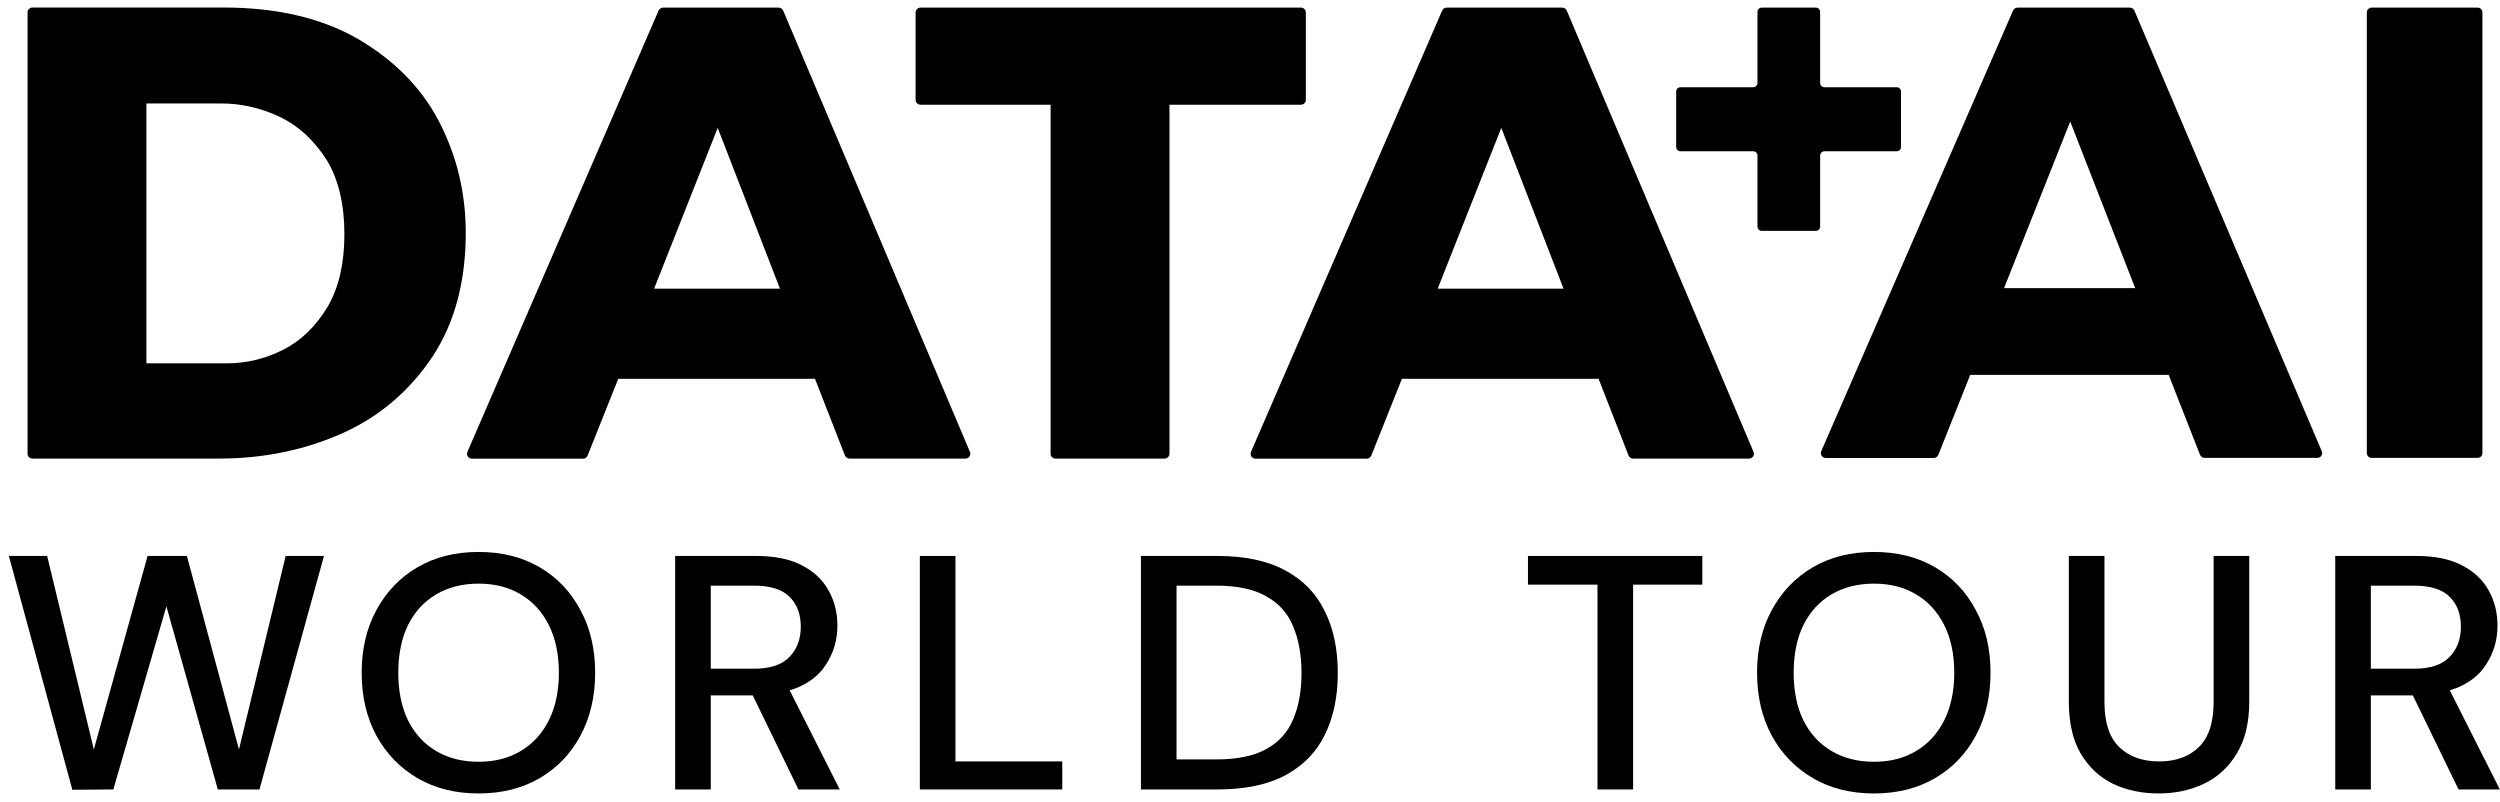
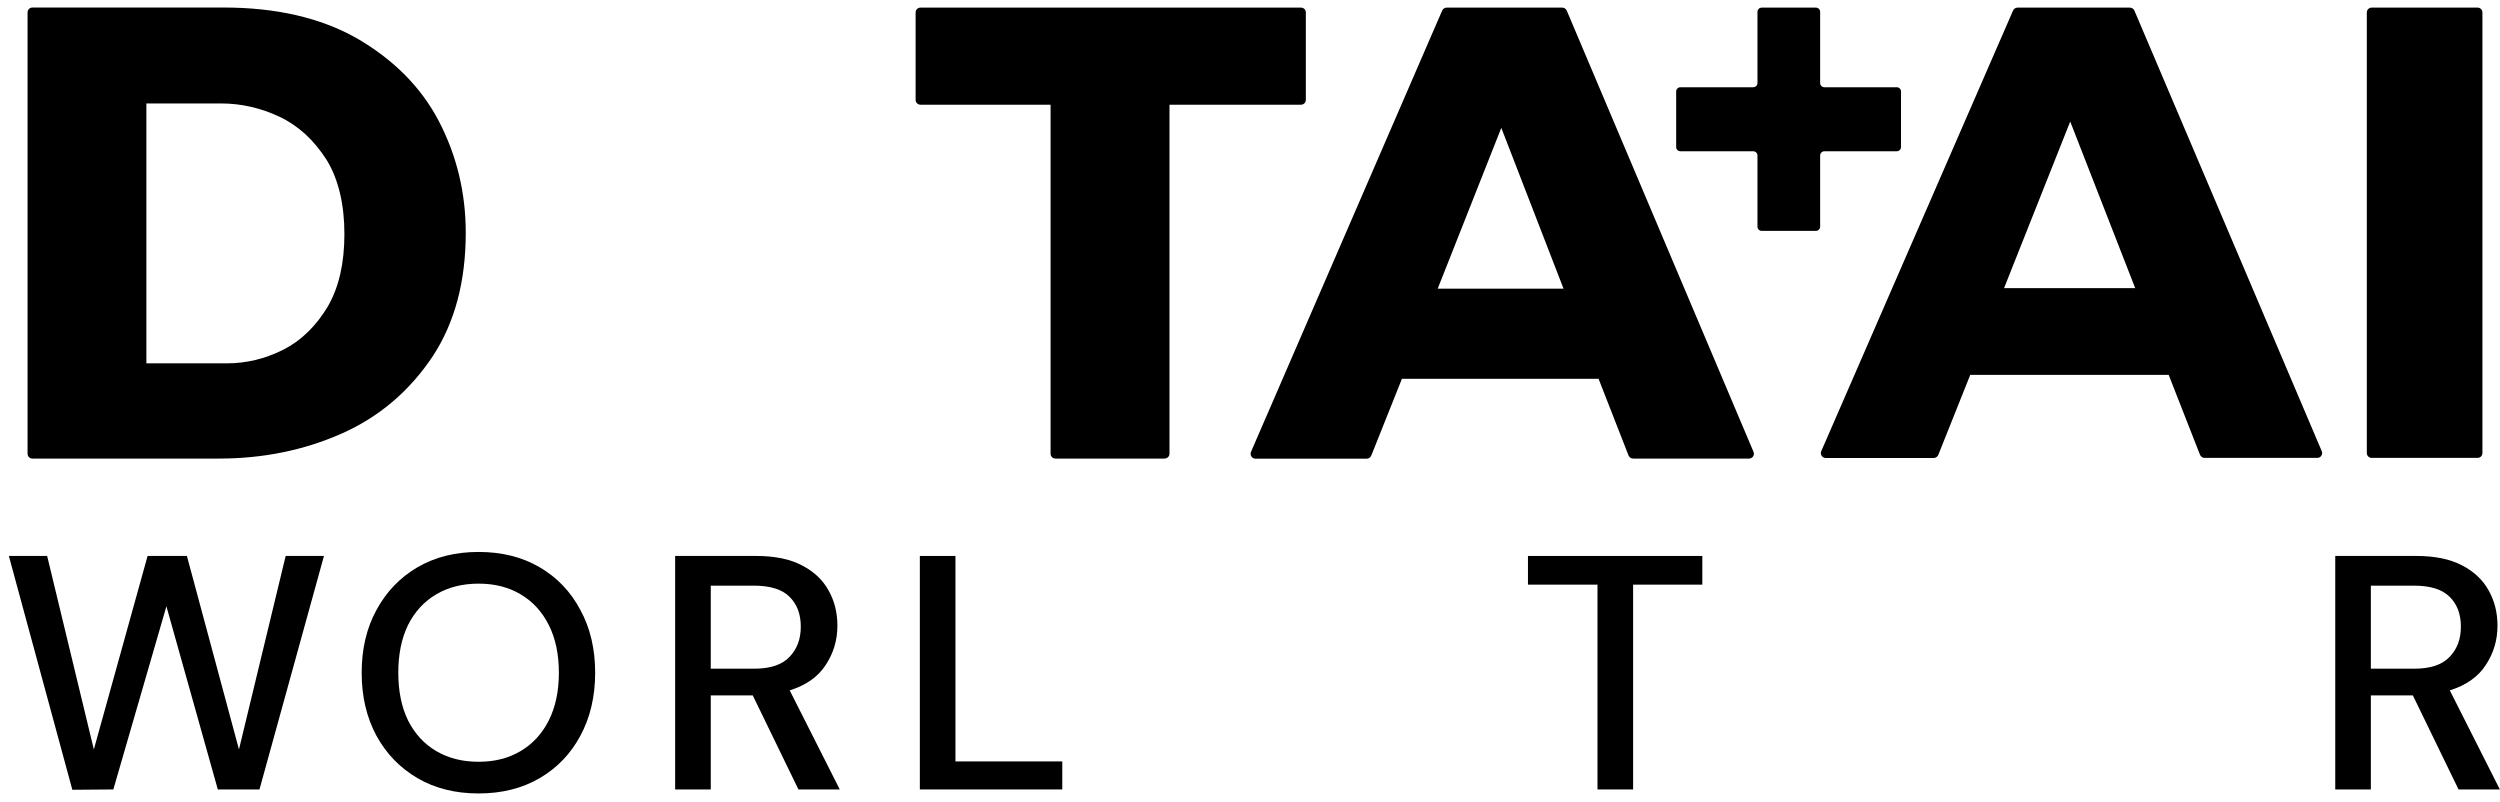
<svg xmlns="http://www.w3.org/2000/svg" width="240" height="77" viewBox="0 0 240 77" fill="none">
  <path d="M174.734 7.971V1.137C174.734 0.914 174.552 0.732 174.327 0.732H169.124C168.9 0.732 168.717 0.914 168.717 1.137V7.971C168.717 8.194 168.535 8.375 168.309 8.375H161.319C161.094 8.375 160.912 8.557 160.912 8.78V14.117C160.912 14.34 161.094 14.521 161.319 14.521H168.309C168.535 14.521 168.717 14.702 168.717 14.925V21.76C168.717 21.983 168.9 22.164 169.124 22.164H174.327C174.552 22.164 174.734 21.983 174.734 21.76V14.925C174.734 14.702 174.916 14.521 175.141 14.521H182.089C182.314 14.521 182.497 14.34 182.497 14.117V8.78C182.497 8.557 182.314 8.375 182.089 8.375H175.141C174.916 8.375 174.734 8.194 174.734 7.971Z" fill="black" />
  <path d="M189.139 35.999L186.076 43.669C186 43.847 185.831 43.967 185.643 43.967H175.27C174.931 43.967 174.707 43.622 174.839 43.315L193.253 1.012C193.328 0.843 193.498 0.732 193.686 0.732H204.473C204.66 0.732 204.83 0.845 204.905 1.021L222.89 43.315C223.021 43.622 222.795 43.958 222.458 43.958H211.642C211.445 43.958 211.275 43.836 211.2 43.66L208.194 35.99H189.129L189.139 35.999ZM198.741 11.667L192.39 27.659H204.979L198.741 11.667Z" fill="black" />
  <path d="M227.215 43.49V1.197C227.215 0.937 227.422 0.73 227.686 0.73H237.842C238.107 0.73 238.312 0.935 238.312 1.197V43.49C238.312 43.751 238.107 43.958 237.842 43.958H227.686C227.422 43.958 227.215 43.753 227.215 43.49Z" fill="black" />
  <path d="M21.027 44.024H3.117C2.854 44.024 2.646 43.818 2.646 43.557V1.198C2.646 0.937 2.852 0.722 3.117 0.722H21.467C26.494 0.722 30.731 1.701 34.179 3.632C37.788 5.704 40.456 8.399 42.157 11.684C43.858 14.977 44.712 18.532 44.712 22.339C44.712 26.995 43.67 30.941 41.564 34.17C39.319 37.547 36.396 40.029 32.797 41.624C29.189 43.219 25.27 44.022 21.033 44.022H21.024L21.027 44.024ZM21.778 34.88C23.648 34.88 25.443 34.451 27.171 33.583C28.901 32.715 30.328 31.325 31.475 29.412C32.536 27.574 33.063 25.27 33.063 22.461C33.063 19.652 32.5 17.236 31.381 15.389C30.149 13.448 28.637 12.059 26.833 11.21C25.03 10.36 23.159 9.931 21.223 9.931H14.053V34.879H21.777L21.778 34.88Z" fill="black" />
-   <path d="M92.681 44.023H81.555C81.357 44.023 81.189 43.902 81.113 43.725L78.238 36.363H59.351L56.411 43.735C56.335 43.913 56.167 44.033 55.978 44.033H45.304C44.966 44.033 44.741 43.688 44.872 43.38L63.225 1.012C63.301 0.843 63.469 0.732 63.657 0.732H74.755C74.944 0.732 75.112 0.845 75.187 1.021L93.115 43.38C93.247 43.688 93.02 44.023 92.682 44.023H92.681ZM74.876 27.715L68.9 12.274L62.793 27.715H74.876Z" fill="black" />
  <path d="M111.793 44.023H101.326C101.063 44.023 100.856 43.817 100.856 43.556V10.052H88.369C88.106 10.052 87.898 9.847 87.898 9.585V1.197C87.898 0.937 88.106 0.73 88.369 0.73H124.89C125.153 0.73 125.36 0.935 125.36 1.197V9.585C125.36 9.846 125.154 10.052 124.89 10.052H112.271V43.556C112.271 43.817 112.055 44.023 111.791 44.023H111.793Z" fill="black" />
  <path d="M167.905 44.023H156.78C156.582 44.023 156.414 43.902 156.339 43.725L153.462 36.363H134.586L131.643 43.735C131.568 43.913 131.399 44.033 131.211 44.033H120.527C120.189 44.033 119.963 43.688 120.095 43.38L138.449 1.012C138.524 0.843 138.693 0.732 138.881 0.732H149.978C150.167 0.732 150.335 0.845 150.41 1.021L168.339 43.38C168.47 43.688 168.244 44.023 167.905 44.023ZM150.101 27.715L144.125 12.274L138.018 27.715H150.101Z" fill="black" />
  <path d="M6.945 75.819L0.85 53.371H4.526L9.009 71.945L14.169 53.371H17.942L22.941 71.945L27.424 53.371H31.101L24.909 75.787H20.91L15.975 58.206L10.88 75.787L6.945 75.819Z" fill="black" />
  <path d="M45.944 76.172C43.708 76.172 41.751 75.681 40.074 74.699C38.397 73.717 37.086 72.361 36.14 70.632C35.194 68.881 34.721 66.864 34.721 64.58C34.721 62.295 35.194 60.288 36.14 58.559C37.086 56.809 38.397 55.442 40.074 54.46C41.751 53.478 43.708 52.987 45.944 52.987C48.18 52.987 50.136 53.478 51.814 54.46C53.491 55.442 54.791 56.809 55.716 58.559C56.662 60.288 57.135 62.295 57.135 64.58C57.135 66.864 56.662 68.881 55.716 70.632C54.791 72.361 53.491 73.717 51.814 74.699C50.136 75.681 48.18 76.172 45.944 76.172ZM45.944 73.13C47.492 73.13 48.836 72.788 49.975 72.105C51.136 71.422 52.039 70.44 52.684 69.159C53.329 67.878 53.652 66.352 53.652 64.58C53.652 62.808 53.329 61.281 52.684 60C52.039 58.719 51.136 57.737 49.975 57.054C48.836 56.371 47.492 56.029 45.944 56.029C44.396 56.029 43.041 56.371 41.88 57.054C40.719 57.737 39.816 58.719 39.171 60C38.548 61.281 38.236 62.808 38.236 64.58C38.236 66.352 38.548 67.878 39.171 69.159C39.816 70.44 40.719 71.422 41.88 72.105C43.041 72.788 44.396 73.13 45.944 73.13Z" fill="black" />
  <path d="M64.814 75.787V53.371H72.587C74.371 53.371 75.833 53.67 76.973 54.268C78.134 54.865 78.994 55.677 79.553 56.701C80.112 57.705 80.391 58.826 80.391 60.064C80.391 61.452 80.015 62.711 79.263 63.843C78.532 64.974 77.382 65.785 75.812 66.276L80.617 75.787H76.65L72.264 66.757H68.233V75.787H64.814ZM68.233 64.195H72.393C73.941 64.195 75.07 63.821 75.78 63.074C76.511 62.327 76.876 61.355 76.876 60.16C76.876 58.964 76.521 58.014 75.812 57.31C75.102 56.584 73.952 56.221 72.361 56.221H68.233V64.195Z" fill="black" />
  <path d="M88.305 75.787V53.371H91.723V73.097H101.979V75.787H88.305Z" fill="black" />
-   <path d="M109.529 75.787V53.371H116.85C119.495 53.371 121.666 53.83 123.365 54.748C125.085 55.666 126.353 56.968 127.17 58.655C128.009 60.32 128.428 62.306 128.428 64.611C128.428 66.895 128.009 68.881 127.17 70.567C126.353 72.233 125.085 73.524 123.365 74.442C121.666 75.339 119.495 75.787 116.85 75.787H109.529ZM112.948 72.905H116.721C118.764 72.905 120.376 72.574 121.559 71.912C122.763 71.251 123.623 70.3 124.139 69.062C124.676 67.824 124.945 66.34 124.945 64.611C124.945 62.882 124.676 61.387 124.139 60.128C123.623 58.868 122.763 57.908 121.559 57.246C120.376 56.563 118.764 56.221 116.721 56.221H112.948V72.905Z" fill="black" />
  <path d="M153.359 75.787V56.125H146.684V53.371H163.423V56.125H156.779V75.787H153.359Z" fill="black" />
-   <path d="M179.901 76.172C177.664 76.172 175.708 75.681 174.03 74.699C172.354 73.717 171.043 72.361 170.096 70.632C169.15 68.881 168.678 66.864 168.678 64.58C168.678 62.295 169.15 60.288 170.096 58.559C171.043 56.809 172.354 55.442 174.03 54.46C175.708 53.478 177.664 52.987 179.901 52.987C182.136 52.987 184.094 53.478 185.77 54.46C187.447 55.442 188.748 56.809 189.672 58.559C190.619 60.288 191.091 62.295 191.091 64.58C191.091 66.864 190.619 68.881 189.672 70.632C188.748 72.361 187.447 73.717 185.77 74.699C184.094 75.681 182.136 76.172 179.901 76.172ZM179.901 73.13C181.448 73.13 182.792 72.788 183.931 72.105C185.092 71.422 185.995 70.44 186.641 69.159C187.286 67.878 187.608 66.352 187.608 64.58C187.608 62.808 187.286 61.281 186.641 60C185.995 58.719 185.092 57.737 183.931 57.054C182.792 56.371 181.448 56.029 179.901 56.029C178.353 56.029 176.997 56.371 175.838 57.054C174.676 57.737 173.772 58.719 173.127 60C172.505 61.281 172.192 62.808 172.192 64.58C172.192 66.352 172.505 67.878 173.127 69.159C173.772 70.44 174.676 71.422 175.838 72.105C176.997 72.788 178.353 73.13 179.901 73.13Z" fill="black" />
-   <path d="M207.22 76.171C205.607 76.171 204.145 75.862 202.833 75.243C201.544 74.602 200.513 73.631 199.738 72.329C198.986 71.026 198.609 69.372 198.609 67.365V53.371H202.028V67.397C202.028 69.361 202.501 70.802 203.447 71.72C204.393 72.638 205.672 73.097 207.284 73.097C208.876 73.097 210.144 72.638 211.091 71.72C212.036 70.802 212.509 69.361 212.509 67.397V53.371H215.928V67.365C215.928 69.372 215.53 71.026 214.735 72.329C213.96 73.631 212.907 74.602 211.573 75.243C210.263 75.862 208.811 76.171 207.22 76.171Z" fill="black" />
  <path d="M224.184 75.787V53.371H231.956C233.741 53.371 235.203 53.67 236.342 54.268C237.503 54.865 238.363 55.677 238.922 56.701C239.481 57.705 239.76 58.826 239.76 60.064C239.76 61.452 239.384 62.711 238.632 63.843C237.901 64.974 236.751 65.785 235.181 66.276L239.986 75.787H236.02L231.634 66.757H227.602V75.787H224.184ZM227.602 64.195H231.762C233.31 64.195 234.439 63.821 235.148 63.074C235.88 62.327 236.246 61.355 236.246 60.16C236.246 58.964 235.89 58.014 235.181 57.31C234.471 56.584 233.322 56.221 231.73 56.221H227.602V64.195Z" fill="black" />
</svg>